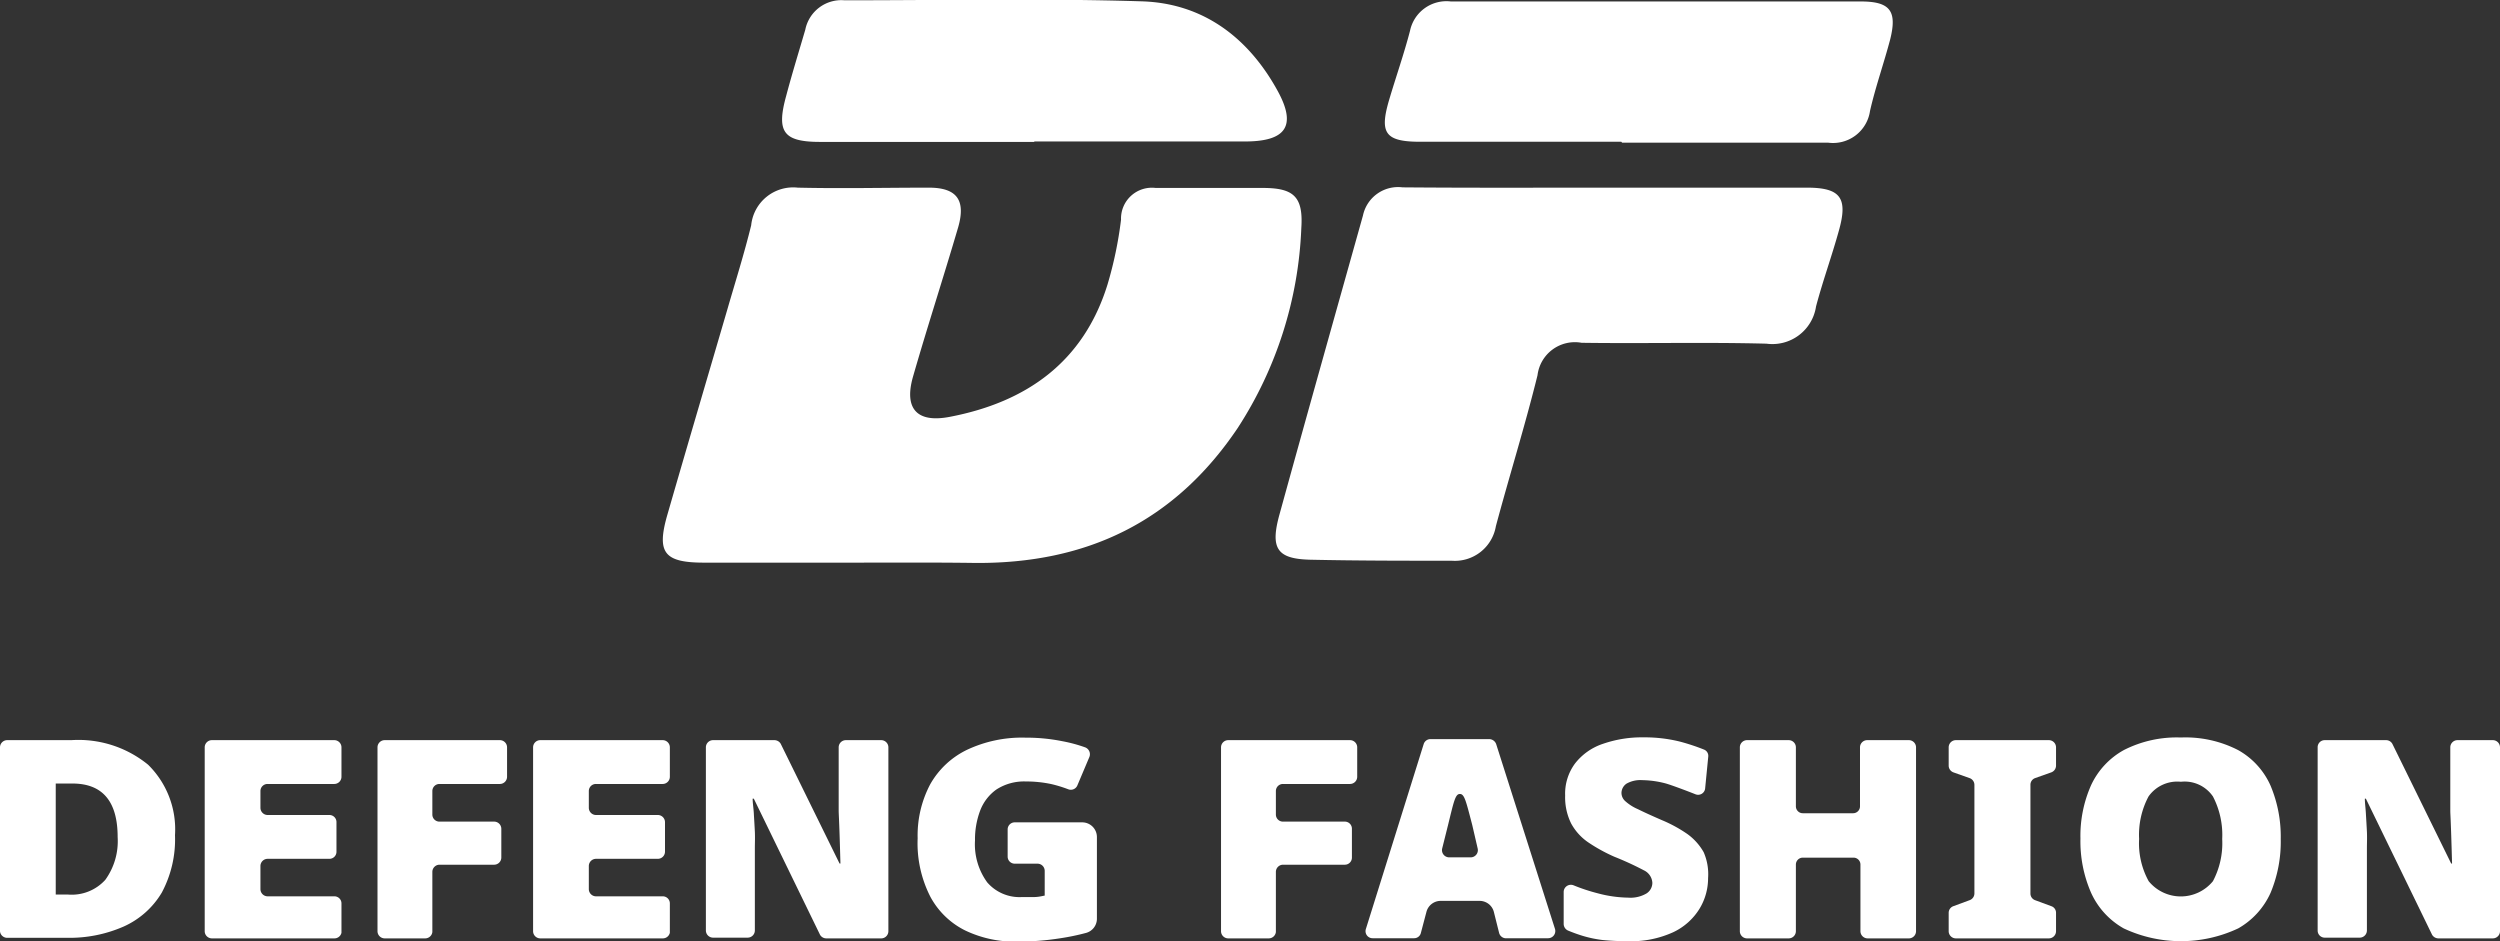
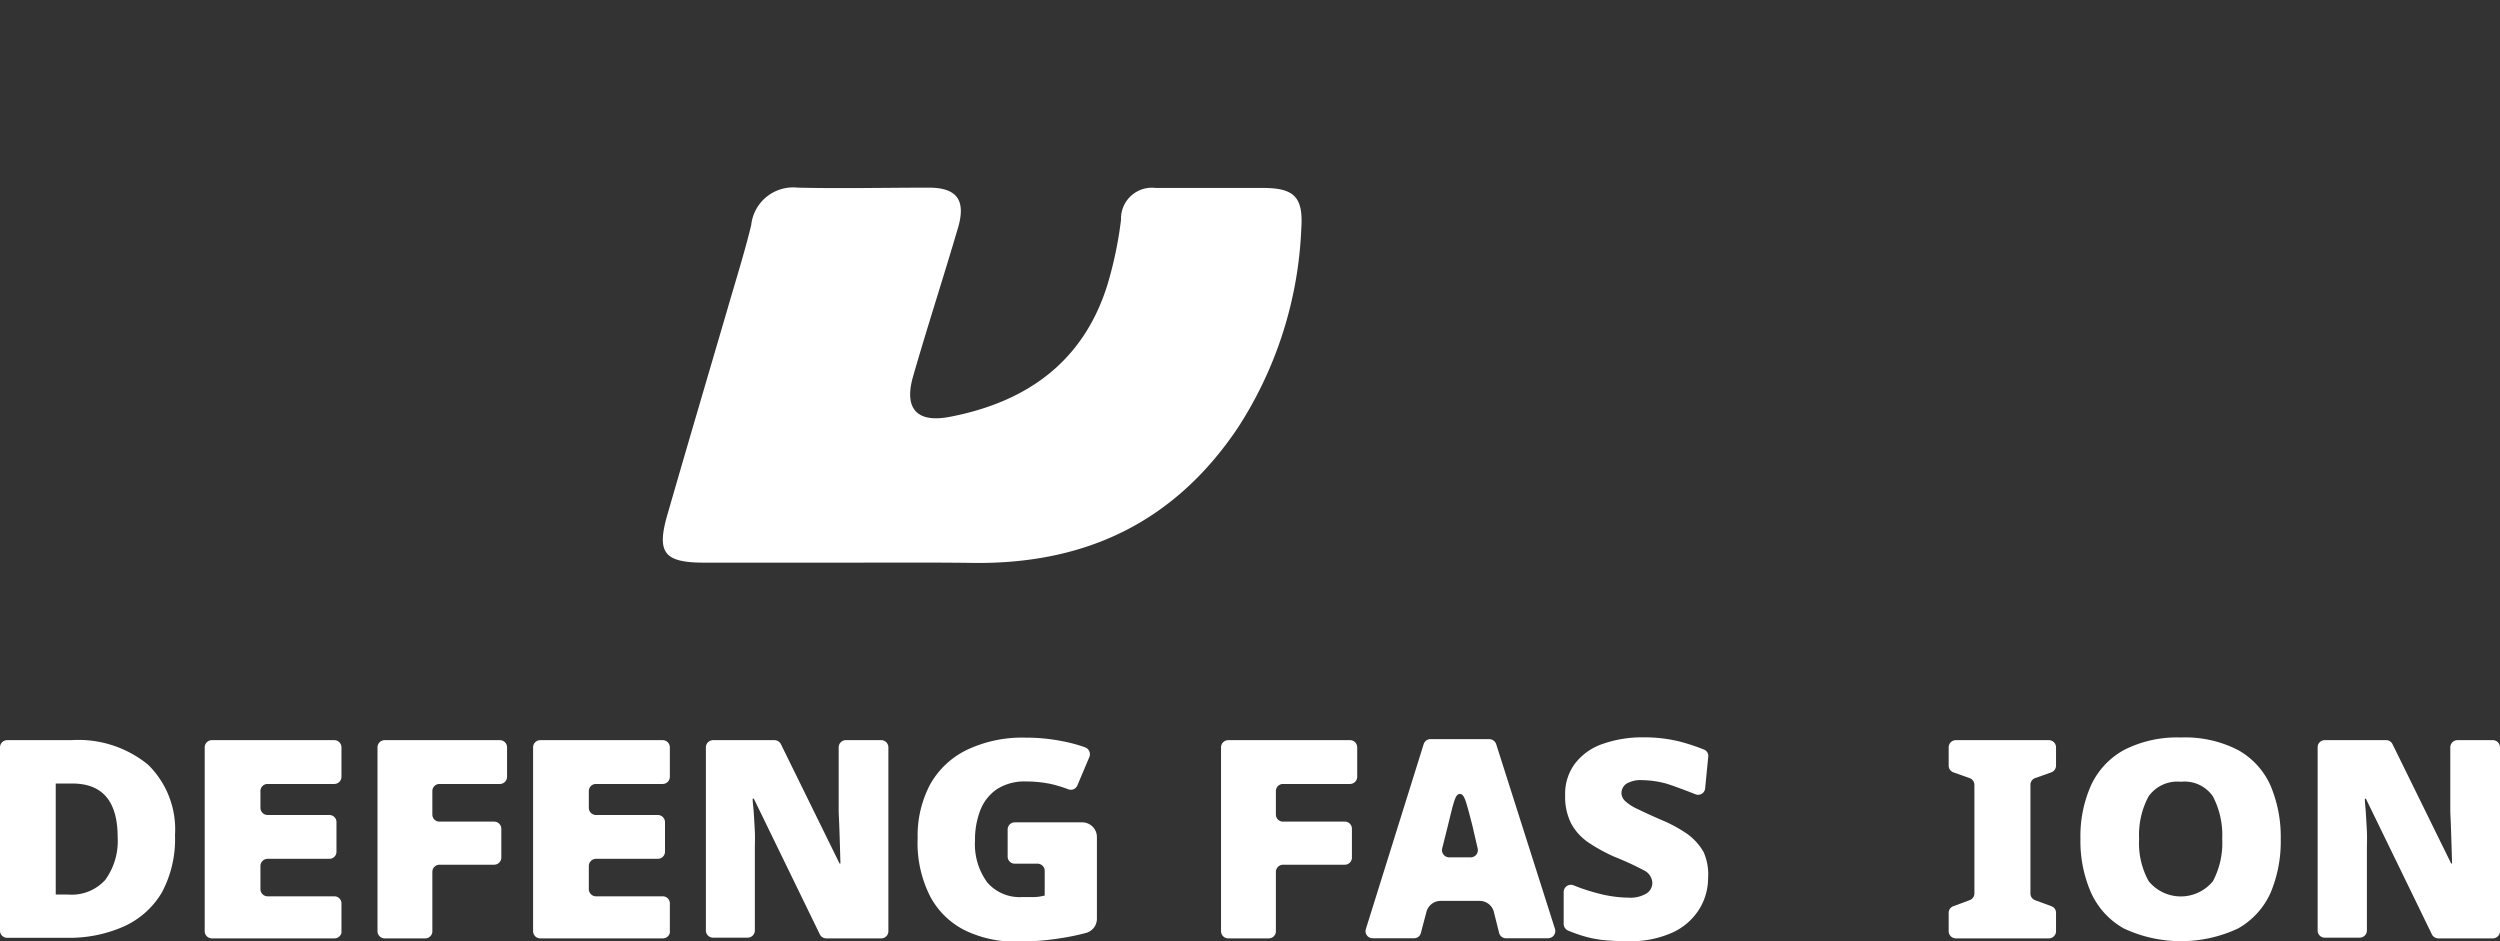
<svg xmlns="http://www.w3.org/2000/svg" viewBox="0 0 170 64">
  <rect x="0" y="0" width="170" height="64" fill="#333333" stroke="none" />
  <defs>
    <style>.cls-1{fill:#fff;}</style>
  </defs>
  <title>资源 1</title>
  <g id="图层_2" data-name="图层 2">
    <g id="logo_nav_white">
      <path class="cls-1" d="M57.72,38.26c-3.28,0-6.56,0-9.83,0-2.72,0-3.25-.66-2.52-3.22,1.35-4.68,2.73-9.35,4.09-14,.55-1.9,1.15-3.8,1.62-5.72a2.87,2.87,0,0,1,3.17-2.56c3,.07,5.94,0,8.91,0,1.91,0,2.52.85,2,2.68-1,3.41-2.1,6.78-3.08,10.19-.61,2.15.26,3.14,2.48,2.72,5.25-1,9.12-3.74,10.75-9a26.58,26.58,0,0,0,.92-4.41,2.1,2.1,0,0,1,2.35-2.16h7.28c2.1,0,2.77.58,2.63,2.72a26.89,26.89,0,0,1-4.33,13.61c-4.3,6.39-10.3,9.23-17.87,9.17C63.42,38.24,60.57,38.26,57.72,38.26Z" />
-       <path class="cls-1" d="M109.21,12.76c4.55,0,9.11,0,13.66,0,2.28,0,2.8.69,2.18,2.9-.48,1.74-1.1,3.44-1.56,5.18a3,3,0,0,1-3.37,2.53c-4.19-.11-8.38,0-12.57-.06a2.56,2.56,0,0,0-3,2.21c-.85,3.44-1.91,6.83-2.83,10.26a2.83,2.83,0,0,1-3,2.35c-3.21,0-6.43,0-9.65-.07C86.83,38,86.37,37.29,87,35c1.87-6.79,3.78-13.56,5.68-20.34a2.44,2.44,0,0,1,2.69-1.92C100,12.78,104.59,12.76,109.21,12.76Z" />
-       <path class="cls-1" d="M110.25,9.64c-4.55,0-9.11,0-13.66,0-2.42,0-2.8-.59-2.12-2.88.46-1.55,1-3.09,1.41-4.66a2.53,2.53,0,0,1,2.78-2c9.29,0,18.58,0,27.87,0,2,0,2.49.64,2,2.59-.43,1.63-1,3.23-1.37,4.86a2.54,2.54,0,0,1-2.86,2.15c-4.68,0-9.35,0-14,0Z" />
-       <path class="cls-1" d="M70.33,9.65c-4.85,0-9.7,0-14.55,0-2.51,0-3-.67-2.32-3.13.4-1.51.86-3,1.3-4.5a2.5,2.5,0,0,1,2.67-2c6.73,0,13.46-.14,20.19.07,4.18.12,7.27,2.46,9.26,6.09,1.3,2.37.58,3.43-2.18,3.44H70.33Z" />
      <path class="cls-1" d="M11.9,56.79A7.67,7.67,0,0,1,11,60.7,5.75,5.75,0,0,1,8.42,63a9.15,9.15,0,0,1-3.89.77h-4A.49.49,0,0,1,0,63.33V50.82a.49.49,0,0,1,.49-.49H4.85A7.49,7.49,0,0,1,10.07,52,6.16,6.16,0,0,1,11.9,56.79ZM8,56.92q0-3.64-3.08-3.64H3.79v7.55h.84a3.08,3.08,0,0,0,2.53-1A4.49,4.49,0,0,0,8,56.92Z" />
      <path class="cls-1" d="M22.73,63.81H14.41a.49.49,0,0,1-.49-.48V50.82a.49.49,0,0,1,.49-.49h8.32a.49.49,0,0,1,.49.49v2a.49.49,0,0,1-.49.49H18.2a.48.48,0,0,0-.49.48v1.14a.49.49,0,0,0,.49.49h4.2a.48.48,0,0,1,.48.49v2a.48.48,0,0,1-.48.49H18.2a.49.49,0,0,0-.49.48v1.58a.49.49,0,0,0,.49.49h4.53a.48.48,0,0,1,.49.48v2A.49.49,0,0,1,22.73,63.81Z" />
      <path class="cls-1" d="M28.91,63.81H26.16a.49.49,0,0,1-.49-.48V50.82a.49.49,0,0,1,.49-.49H34a.49.49,0,0,1,.48.49v2a.49.49,0,0,1-.48.49H29.89a.48.48,0,0,0-.49.48v1.6a.48.48,0,0,0,.49.48H33.6a.49.49,0,0,1,.49.49v1.95a.49.49,0,0,1-.49.49H29.89a.49.49,0,0,0-.49.49v4.09A.49.49,0,0,1,28.91,63.81Z" />
      <path class="cls-1" d="M45.06,63.81H36.74a.49.49,0,0,1-.49-.48V50.82a.49.49,0,0,1,.49-.49h8.32a.49.49,0,0,1,.49.49v2a.49.49,0,0,1-.49.49H40.53a.48.48,0,0,0-.49.48v1.14a.49.49,0,0,0,.49.49h4.2a.49.49,0,0,1,.49.49v2a.49.49,0,0,1-.49.49h-4.2a.49.49,0,0,0-.49.48v1.58a.49.49,0,0,0,.49.49h4.53a.48.48,0,0,1,.49.48v2A.49.49,0,0,1,45.06,63.81Z" />
      <path class="cls-1" d="M59.89,63.81h-3.7a.49.49,0,0,1-.43-.25l-4.5-9.25h-.08c0,.29.06.64.08,1s.05.82.07,1.24,0,.79,0,1.13v5.6a.49.49,0,0,1-.49.48H48.49a.49.49,0,0,1-.49-.48V50.82a.49.49,0,0,1,.49-.49h4.17a.5.5,0,0,1,.43.25l4,8.14h.06c-.09-3.33-.12-3.25-.12-3.65,0-3.7,0-4.25,0-4.25a.49.49,0,0,1,.49-.49h2.4a.49.49,0,0,1,.49.49V63.33A.49.49,0,0,1,59.89,63.81Z" />
      <path class="cls-1" d="M169.51,63.81h-3.7a.5.5,0,0,1-.43-.25l-4.5-9.25h-.07c0,.29.05.64.07,1s.05.82.07,1.24,0,.79,0,1.13v5.6a.49.49,0,0,1-.48.48h-2.39a.48.48,0,0,1-.48-.48V50.82a.48.48,0,0,1,.48-.49h4.17a.49.49,0,0,1,.43.25l4,8.14h.06c-.09-3.33-.12-3.25-.12-3.65,0-3.7,0-4.25,0-4.25a.49.49,0,0,1,.49-.49h2.4a.49.49,0,0,1,.49.49V63.33A.49.49,0,0,1,169.51,63.81Z" />
      <path class="cls-1" d="M69,55.92h4.59a1,1,0,0,1,1,1v5.57a1,1,0,0,1-.71.94,15.7,15.7,0,0,1-1.77.37,18.5,18.5,0,0,1-2.93.23,7.83,7.83,0,0,1-3.55-.76,5.42,5.42,0,0,1-2.37-2.3A8,8,0,0,1,62.4,57a7.44,7.44,0,0,1,.85-3.66A5.73,5.73,0,0,1,65.73,51a8.77,8.77,0,0,1,4-.84,12.55,12.55,0,0,1,2.5.24,10.05,10.05,0,0,1,1.56.42.5.5,0,0,1,.29.65l-.82,1.94a.48.48,0,0,1-.62.26,8.84,8.84,0,0,0-1.14-.35,8.17,8.17,0,0,0-1.75-.18,3.45,3.45,0,0,0-2,.55,3.11,3.11,0,0,0-1.11,1.46,5.56,5.56,0,0,0-.34,2A4.4,4.4,0,0,0,67.13,60a2.9,2.9,0,0,0,2.36,1c.22,0,.49,0,.81,0s.57-.07.74-.1V59.22a.49.49,0,0,0-.49-.49H69a.48.48,0,0,1-.48-.48V56.4A.48.48,0,0,1,69,55.92Z" />
      <path class="cls-1" d="M86.27,63.81H83.52a.49.49,0,0,1-.49-.48V50.82a.49.49,0,0,1,.49-.49H91.8a.49.49,0,0,1,.49.49v2a.49.49,0,0,1-.49.49H87.25a.48.48,0,0,0-.49.48v1.6a.48.48,0,0,0,.49.48h4.2a.48.48,0,0,1,.48.49v1.95a.48.48,0,0,1-.48.49h-4.2a.49.49,0,0,0-.49.49v4.09A.49.49,0,0,1,86.27,63.81Z" />
      <path class="cls-1" d="M101.94,63.44,101.58,62a1,1,0,0,0-.94-.74h-2.7A1,1,0,0,0,97,62l-.38,1.44a.47.47,0,0,1-.47.36H93.34a.48.48,0,0,1-.46-.63l3.93-12.57a.48.48,0,0,1,.46-.34h4a.51.51,0,0,1,.47.34l4,12.57a.49.49,0,0,1-.47.63h-2.79A.49.49,0,0,1,101.94,63.44Zm-1.83-7.35c-.43-1.65-.53-2.1-.84-2.1s-.41.51-.8,2.1l-.4,1.6a.49.49,0,0,0,.47.61H100a.49.49,0,0,0,.48-.61Z" />
      <path class="cls-1" d="M116.15,59.71a4,4,0,0,1-.58,2.08,4.2,4.2,0,0,1-1.79,1.6,6.89,6.89,0,0,1-3.13.61,16.31,16.31,0,0,1-1.68-.08,7.94,7.94,0,0,1-1.34-.28c-.33-.1-.66-.22-1-.36a.5.5,0,0,1-.3-.45V60.65a.49.49,0,0,1,.67-.45,12.44,12.44,0,0,0,1.63.54,8.42,8.42,0,0,0,2.1.3,2.14,2.14,0,0,0,1.24-.29.86.86,0,0,0,.39-.72,1,1,0,0,0-.58-.85,20.63,20.63,0,0,0-2-.92,11.23,11.23,0,0,1-1.81-1A3.69,3.69,0,0,1,106.84,56a4,4,0,0,1-.41-1.9,3.45,3.45,0,0,1,.67-2.18A4,4,0,0,1,109,50.58a8.07,8.07,0,0,1,2.76-.44,9.93,9.93,0,0,1,2.48.29,14.15,14.15,0,0,1,1.63.54.46.46,0,0,1,.29.49l-.21,2.15a.48.48,0,0,1-.66.4c-.68-.27-1.59-.61-2-.73a6.51,6.51,0,0,0-1.62-.23,1.9,1.9,0,0,0-1.07.24.78.78,0,0,0-.34.63.76.76,0,0,0,.26.56,3.12,3.12,0,0,0,.85.54c.4.2.95.45,1.64.75a9.37,9.37,0,0,1,1.74.95,3.88,3.88,0,0,1,1.1,1.23A3.73,3.73,0,0,1,116.15,59.71Z" />
-       <path class="cls-1" d="M129.83,63.81H127a.49.49,0,0,1-.49-.48V58.8a.47.47,0,0,0-.48-.48H122.6a.47.47,0,0,0-.48.48v4.53a.49.49,0,0,1-.49.48h-2.84a.49.49,0,0,1-.48-.48V50.82a.49.49,0,0,1,.48-.49h2.84a.49.49,0,0,1,.49.49v4a.47.47,0,0,0,.48.48H126a.47.47,0,0,0,.48-.48v-4a.49.49,0,0,1,.49-.49h2.83a.49.49,0,0,1,.49.49V63.33A.49.49,0,0,1,129.83,63.81Z" />
      <path class="cls-1" d="M139.32,63.81H133a.49.49,0,0,1-.49-.48V62.07a.48.48,0,0,1,.32-.45l1.11-.41a.49.49,0,0,0,.32-.46V53.37a.49.49,0,0,0-.33-.46l-1.1-.39a.49.49,0,0,1-.32-.46V50.82a.49.49,0,0,1,.49-.49h6.33a.49.49,0,0,1,.48.49v1.24a.49.49,0,0,1-.32.46l-1.1.39a.48.48,0,0,0-.32.46v7.38a.48.48,0,0,0,.31.46l1.11.41a.47.47,0,0,1,.32.45v1.26A.49.49,0,0,1,139.32,63.81Z" />
      <path class="cls-1" d="M155.09,57.05a9,9,0,0,1-.69,3.66,5.26,5.26,0,0,1-2.2,2.42,9.15,9.15,0,0,1-7.79,0,5.28,5.28,0,0,1-2.22-2.43,8.74,8.74,0,0,1-.72-3.67,8.49,8.49,0,0,1,.73-3.65A5.26,5.26,0,0,1,144.43,51a7.92,7.92,0,0,1,3.87-.85,7.82,7.82,0,0,1,3.9.86,5.17,5.17,0,0,1,2.2,2.42A8.94,8.94,0,0,1,155.09,57.05Zm-9.63,0a5.33,5.33,0,0,0,.65,2.87,2.82,2.82,0,0,0,4.37,0,5.53,5.53,0,0,0,.63-2.87,5.66,5.66,0,0,0-.63-2.89,2.33,2.33,0,0,0-2.18-1,2.39,2.39,0,0,0-2.2,1A5.55,5.55,0,0,0,145.46,57.05Z" />
    </g>
  </g>
</svg>